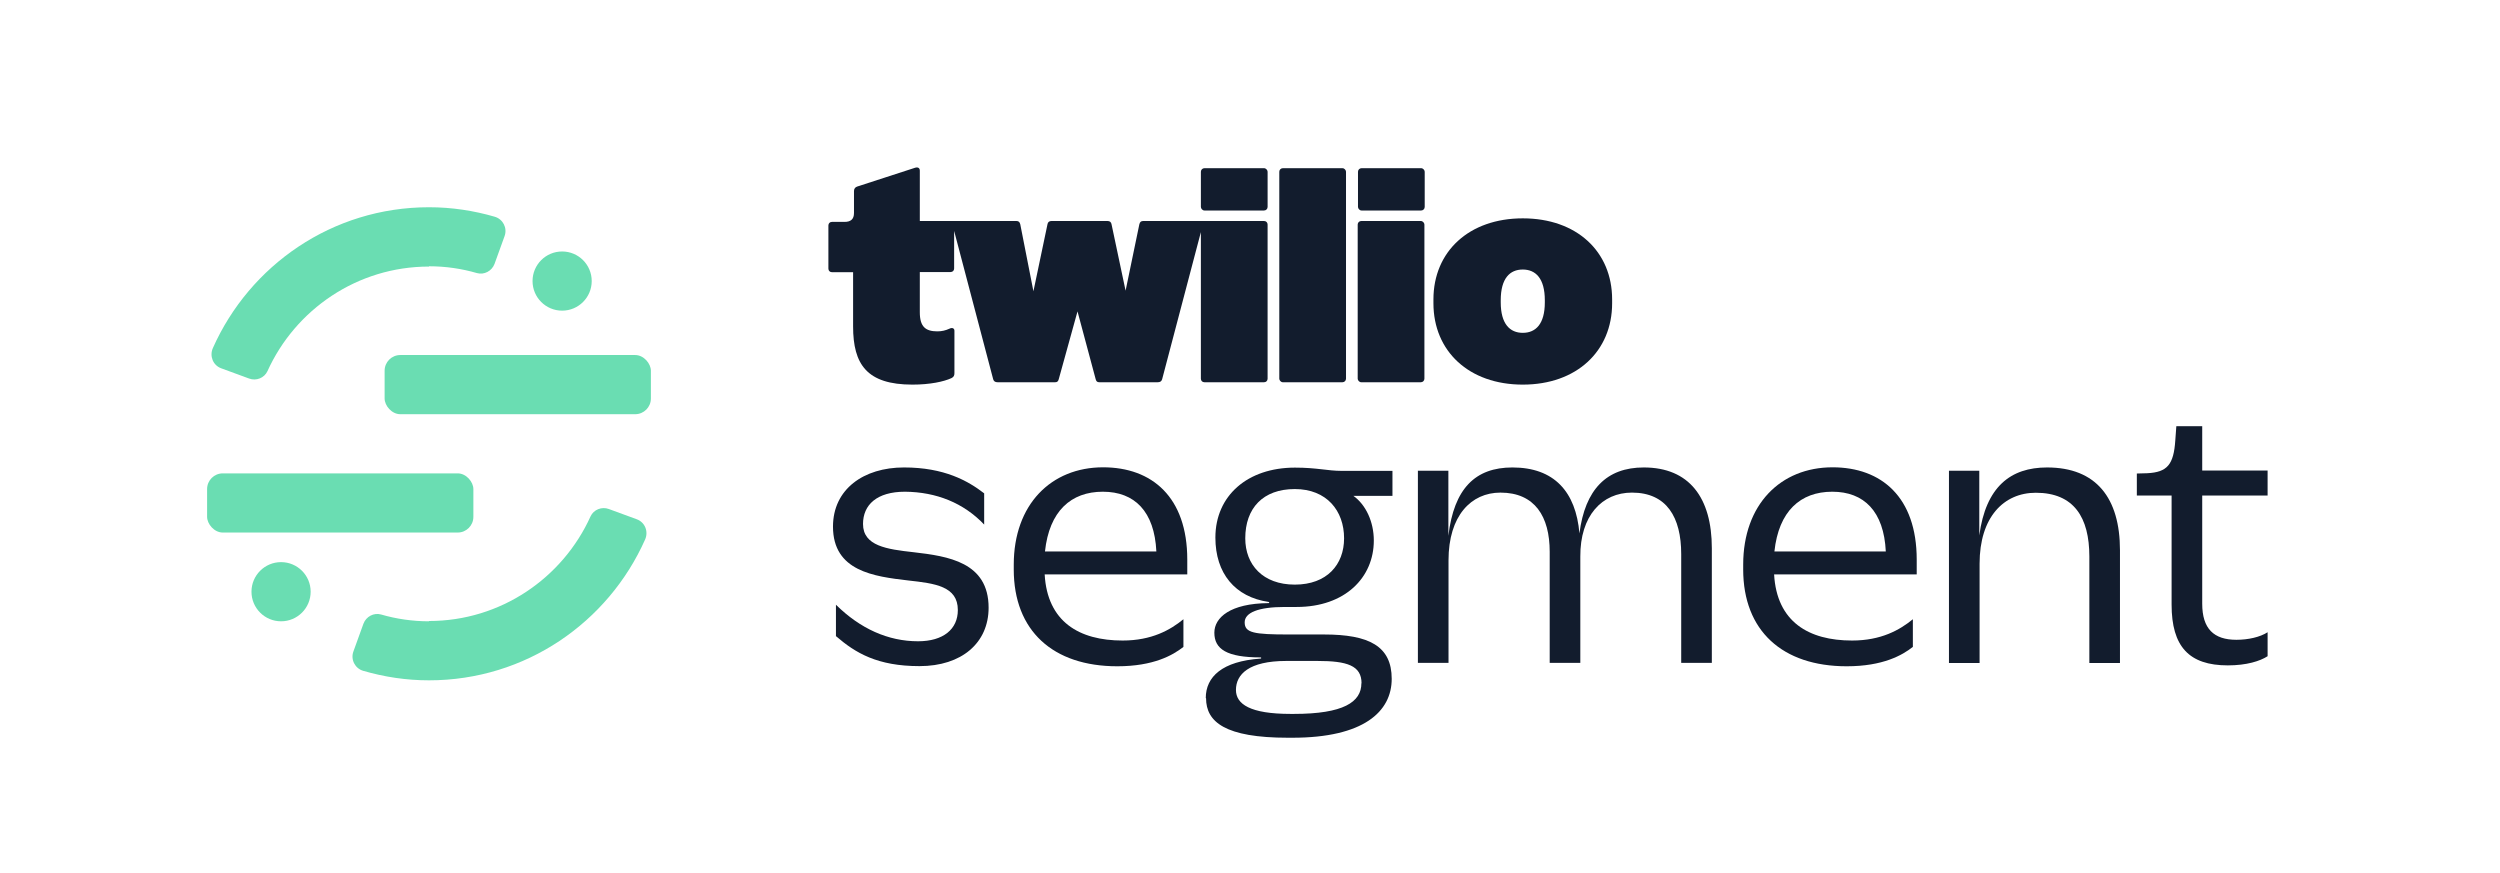
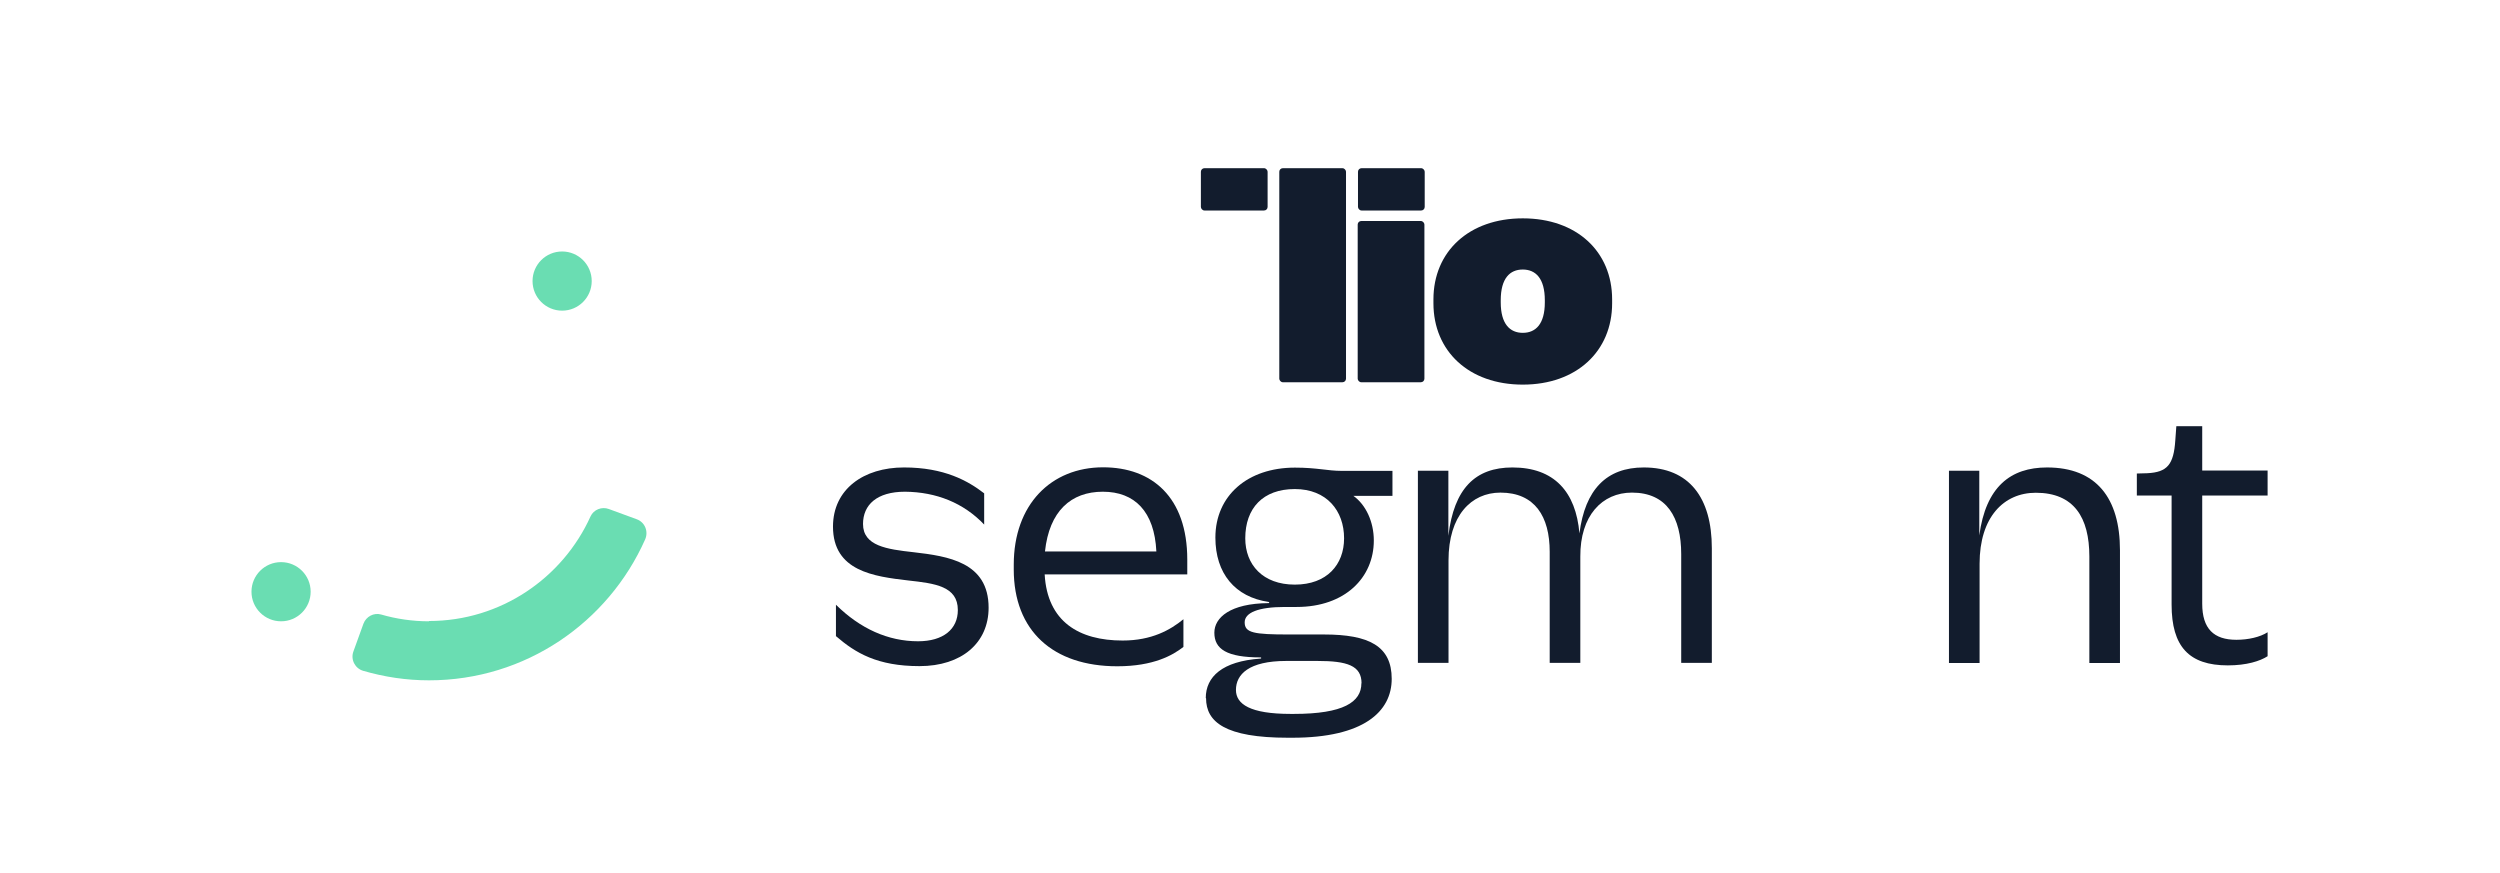
<svg xmlns="http://www.w3.org/2000/svg" id="Segment" viewBox="0 0 169 59">
  <defs>
    <style>
      .cls-1 {
        fill: #6addb2;
      }

      .cls-2 {
        fill: #121c2d;
      }
    </style>
  </defs>
  <g id="Icon">
-     <rect class="cls-1" x="26" y="24" width="18" height="4" rx="1.06" ry="1.06" />
-     <rect class="cls-1" x="14" y="32" width="18" height="4" rx="1.06" ry="1.06" />
    <circle class="cls-1" cx="19" cy="40" r="2" />
    <circle class="cls-1" cx="38" cy="19" r="2" />
    <g>
      <path class="cls-1" d="m29,42c-1.12,0-2.21-.16-3.24-.46-.49-.14-1.01.14-1.19.62l-.68,1.88c-.2.55.11,1.15.67,1.31,1.41.41,2.9.64,4.44.64,6.53,0,12.12-3.92,14.61-9.52.24-.54-.01-1.17-.57-1.37l-1.88-.69c-.48-.18-1.03.04-1.24.5-1.88,4.16-6.07,7.07-10.92,7.07Z" />
-       <path class="cls-1" d="m29,18c1.12,0,2.21.16,3.24.46.49.14,1.01-.14,1.19-.62l.68-1.88c.2-.55-.11-1.15-.67-1.31-1.41-.41-2.9-.64-4.44-.64-6.53,0-12.12,3.92-14.61,9.52-.24.54.01,1.17.57,1.37l1.88.69c.48.18,1.03-.04,1.24-.5,1.88-4.16,6.07-7.07,10.92-7.07Z" />
    </g>
  </g>
  <g>
    <path class="cls-2" d="m56.51,43.01v-2.13c1.64,1.62,3.53,2.47,5.55,2.47,1.71,0,2.69-.82,2.69-2.11,0-1.62-1.56-1.8-3.35-2-2.31-.27-5.09-.62-5.09-3.64,0-2.53,2.07-4,4.8-4s4.33.91,5.42,1.75v2.11c-1.4-1.47-3.24-2.2-5.35-2.22-1.91,0-2.84.89-2.84,2.18,0,1.49,1.62,1.71,3.42,1.91,2.33.27,5.07.67,5.07,3.75,0,2.38-1.82,3.95-4.67,3.95s-4.33-.89-5.64-2.02Z" />
    <path class="cls-2" d="m68.53,38.48v-.31c0-4.07,2.53-6.58,6.04-6.58,3.31,0,5.69,2.02,5.69,6.24v1h-9.64c.18,3.2,2.33,4.47,5.27,4.47,1.96,0,3.22-.71,4.11-1.44v1.87c-.71.56-2.02,1.31-4.47,1.31-4.35,0-7-2.4-7-6.55Zm2.11-1.2h7.53c-.13-2.71-1.47-4.04-3.62-4.04s-3.62,1.31-3.91,4.04Z" />
    <path class="cls-2" d="m81.51,47.19c0-1.44,1.11-2.49,3.71-2.67.02,0,.04-.02.04-.04s-.02-.04-.04-.04c-2.29,0-3.13-.56-3.13-1.67,0-1.02,1.07-1.98,3.67-2,.02,0,.04-.02.04-.04s-.02-.04-.04-.04c-2.27-.33-3.6-1.93-3.6-4.35,0-2.84,2.18-4.73,5.38-4.73,1.49,0,2.2.22,3.15.22h3.44v1.69h-2.64c.84.6,1.38,1.75,1.38,3.02,0,2.49-1.93,4.49-5.22,4.49h-.8c-1.78,0-2.71.38-2.71,1.04,0,.71.62.82,2.98.82h2.38c3.04,0,4.58.78,4.58,3s-1.91,3.98-6.71,3.98h-.31c-4.24,0-5.53-1.07-5.53-2.67Zm10.53-1c0-1.2-.98-1.51-2.98-1.51h-2.11c-2.53,0-3.4.91-3.4,1.96,0,.96.96,1.62,3.69,1.62h.24c3.33,0,4.55-.8,4.55-2.07Zm-1.18-9.8c0-1.87-1.18-3.33-3.33-3.33s-3.35,1.29-3.35,3.33c0,1.78,1.18,3.13,3.35,3.13s3.33-1.35,3.33-3.13Z" />
    <path class="cls-2" d="m95.87,31.82h2.04v4.4c.38-3.2,1.82-4.62,4.33-4.62,2.82,0,4.29,1.64,4.53,4.46.38-2.98,1.84-4.46,4.35-4.46,3.07,0,4.6,2.04,4.6,5.46v7.75h-2.07v-7.35c0-2.49-.98-4.16-3.33-4.16-2.02,0-3.51,1.56-3.49,4.33v7.18h-2.07v-7.51c0-2.38-1-4-3.33-4-1.98,0-3.51,1.56-3.51,4.58v6.93h-2.07v-13Z" />
-     <path class="cls-2" d="m117.84,38.48v-.31c0-4.07,2.53-6.58,6.04-6.58,3.31,0,5.69,2.02,5.69,6.24v1h-9.64c.18,3.2,2.33,4.47,5.27,4.47,1.96,0,3.22-.71,4.11-1.44v1.87c-.71.56-2.02,1.31-4.47,1.31-4.35,0-7-2.4-7-6.55Zm2.11-1.2h7.53c-.13-2.71-1.47-4.04-3.62-4.04s-3.62,1.31-3.91,4.04Z" />
    <path class="cls-2" d="m131.76,31.82h2.04v4.38c.44-3.29,2.11-4.6,4.58-4.6,3.33,0,4.93,2.07,4.93,5.6v7.62h-2.07v-7.2c0-2.64-1.04-4.31-3.62-4.31-2.16,0-3.8,1.64-3.8,4.8v6.71h-2.07v-13Z" />
    <path class="cls-2" d="m146.8,40.88v-7.38h-2.35v-1.49l.71-.02c1.35-.07,1.78-.58,1.89-2.22l.07-.96h1.75v3h4.42v1.69h-4.42v7.31c0,1.69.78,2.44,2.31,2.44.8,0,1.6-.18,2.11-.51v1.62c-.51.33-1.42.62-2.69.62-2.62,0-3.8-1.27-3.8-4.11Z" />
  </g>
  <g>
    <rect class="cls-2" x="91.8" y="11.37" width="4.51" height="2.86" rx=".24" ry=".24" />
    <rect class="cls-2" x="91.78" y="14.94" width="4.51" height="10.9" rx=".24" ry=".24" />
    <rect class="cls-2" x="86.48" y="11.37" width="4.51" height="14.47" rx=".24" ry=".24" />
    <rect class="cls-2" x="81.18" y="11.37" width="4.51" height="2.86" rx=".24" ry=".24" />
-     <path class="cls-2" d="m85.44,14.94h-8.16c-.14,0-.22.06-.26.22l-.93,4.49-.95-4.49c-.02-.14-.12-.22-.26-.22h-3.81c-.14,0-.24.08-.26.22l-.95,4.53-.89-4.53c-.04-.16-.12-.22-.26-.22h-6.53v-3.4c0-.18-.12-.26-.32-.2l-3.91,1.27c-.14.04-.22.16-.22.3v1.49c0,.42-.22.6-.64.6h-.85c-.14,0-.24.1-.24.24v2.92c0,.14.1.24.24.24h1.43v3.67c0,2.56.93,3.93,4.01,3.93,1.19,0,2.12-.2,2.64-.44.16-.08.2-.18.2-.34v-2.86c0-.16-.14-.24-.34-.14-.26.12-.52.18-.81.18-.79,0-1.19-.3-1.19-1.29v-2.72h2.08c.14,0,.24-.1.24-.24v-2.54l2.64,10.03c.04.14.14.2.3.2h3.89c.14,0,.2-.06.24-.2l1.27-4.59,1.23,4.59c.04.14.1.2.24.2h3.95c.16,0,.26-.06.3-.2l2.62-9.95v9.91c0,.14.1.24.24.24h4.03c.14,0,.24-.1.24-.24v-10.42c0-.14-.1-.24-.24-.24Z" />
    <path class="cls-2" d="m102.94,14.76c-3.63,0-6.04,2.24-6.04,5.48v.26c0,3.24,2.4,5.5,6.04,5.5s6.04-2.26,6.04-5.5v-.26c0-3.24-2.4-5.48-6.04-5.48Zm1.49,5.68c0,1.47-.62,2.06-1.49,2.06s-1.49-.6-1.49-2.06v-.14c0-1.49.62-2.08,1.49-2.08s1.49.6,1.49,2.08v.14Z" />
  </g>
</svg>